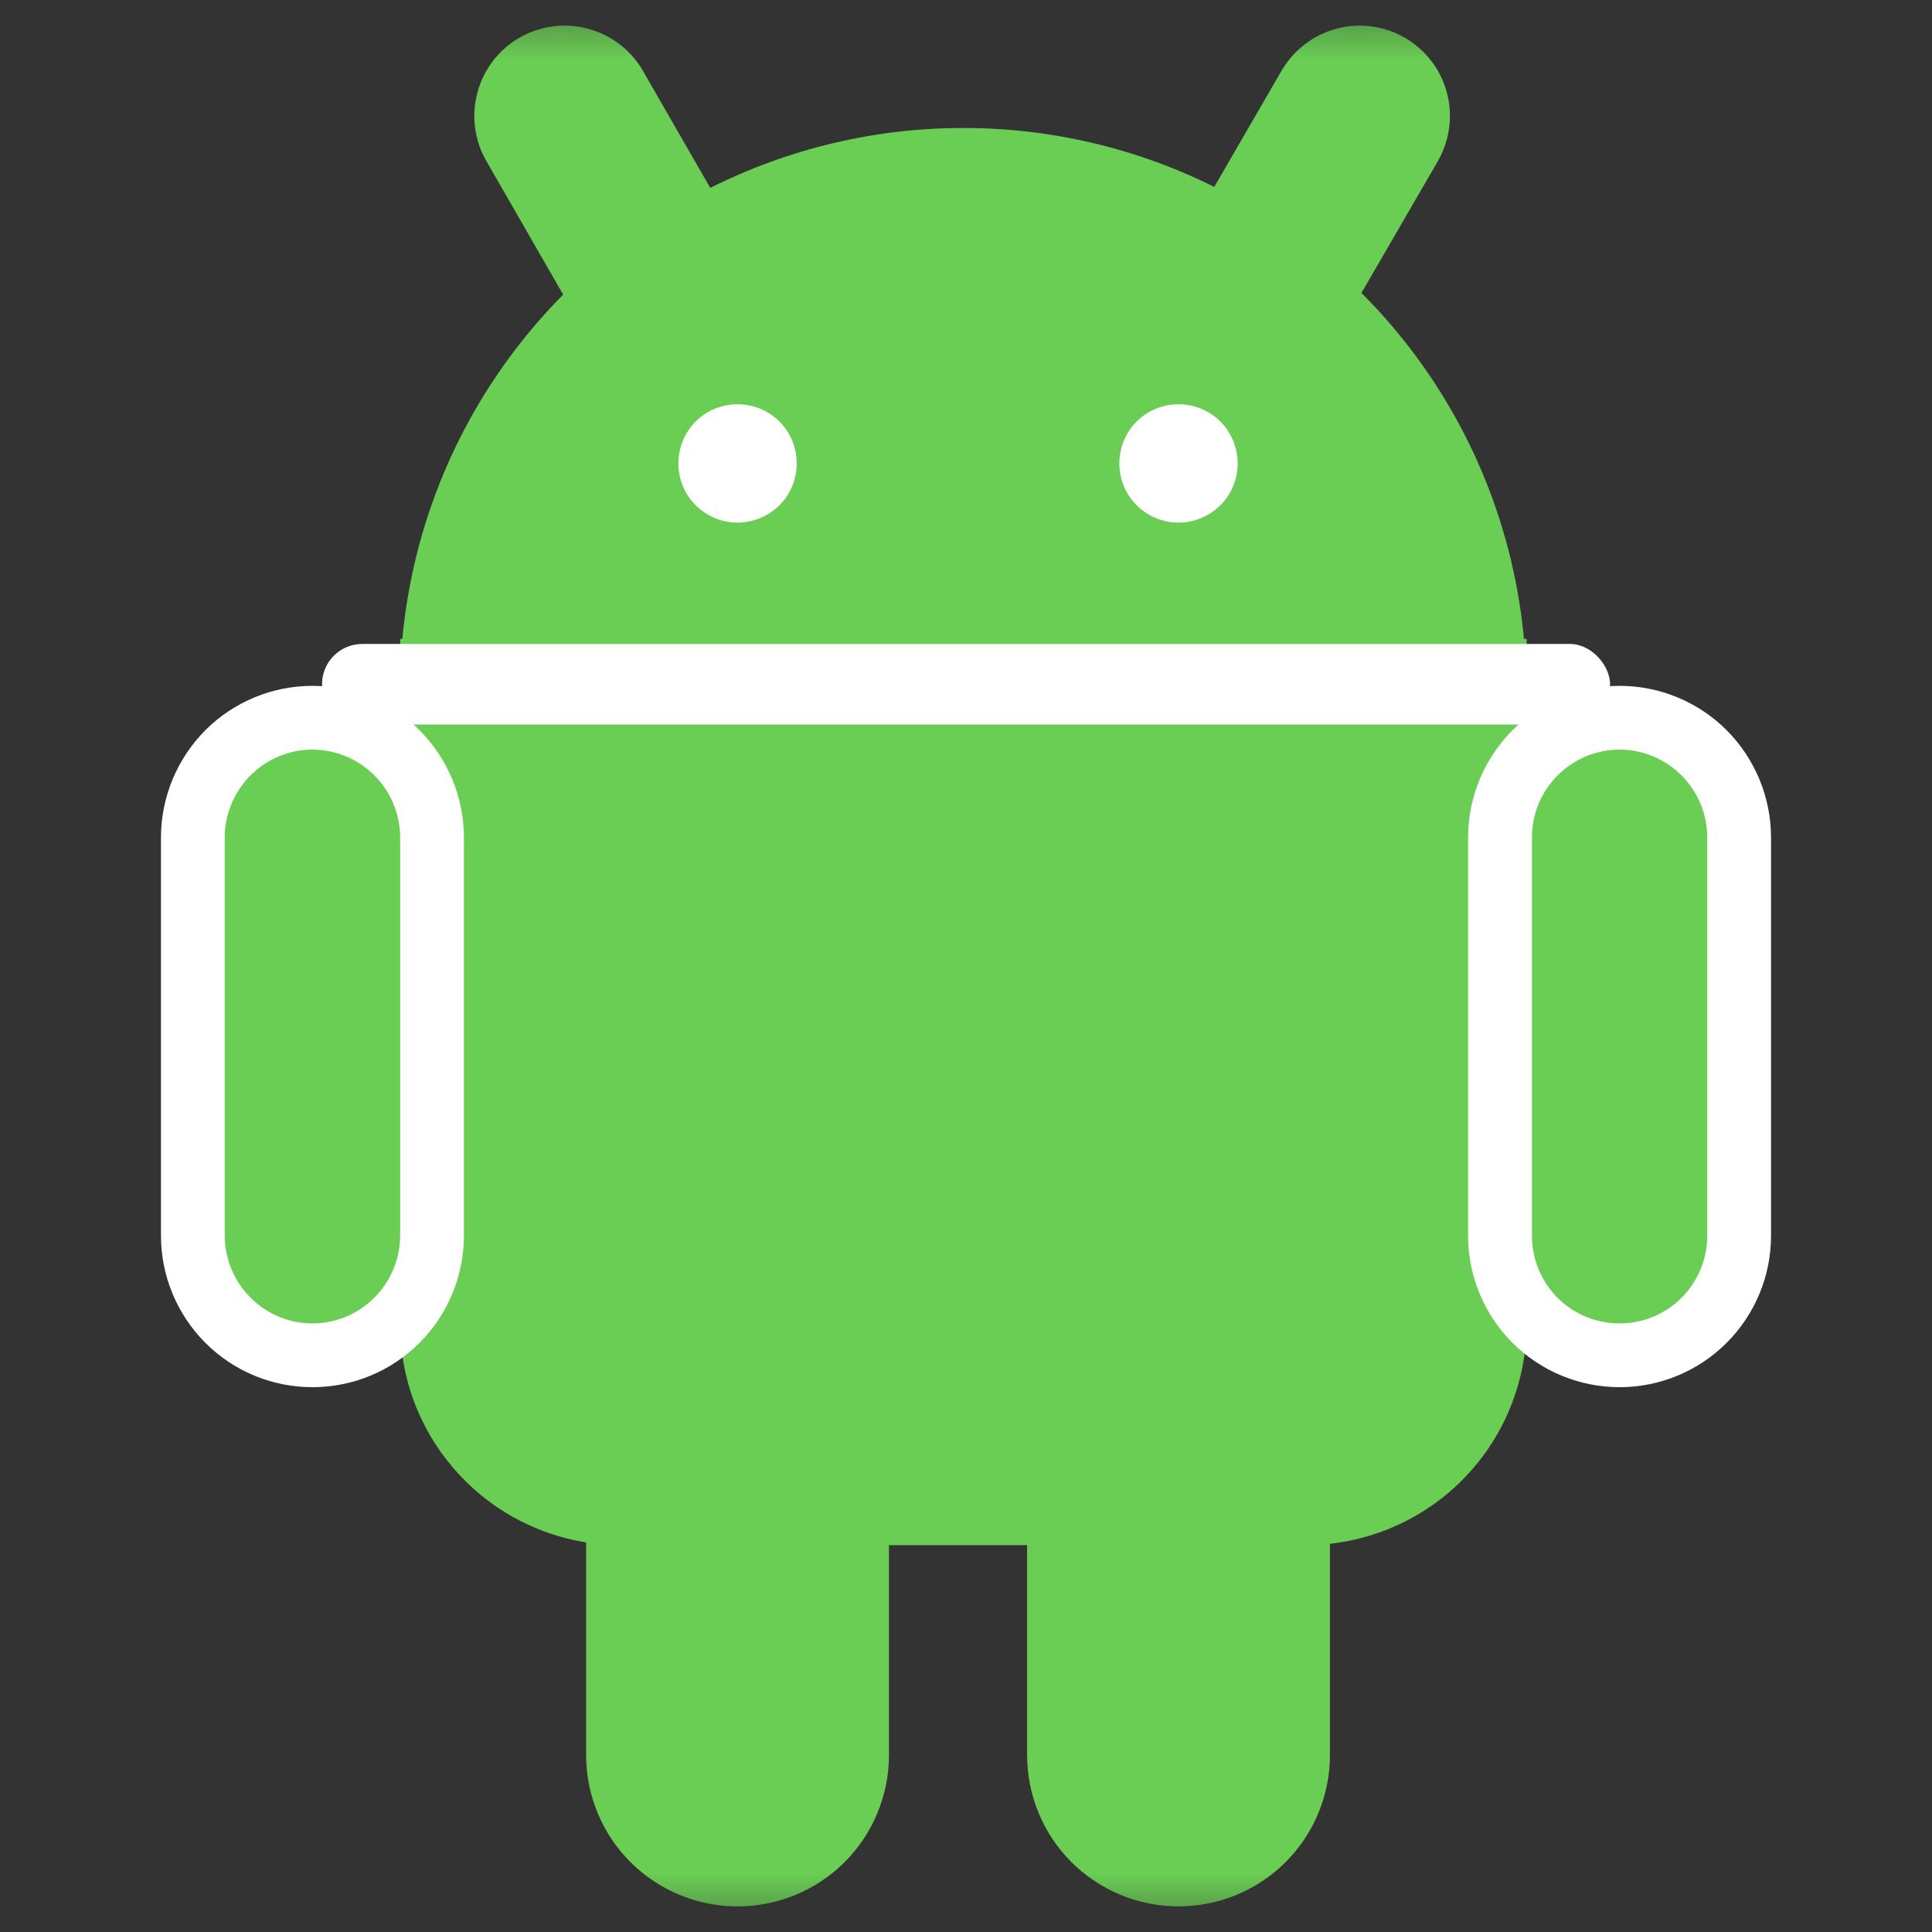
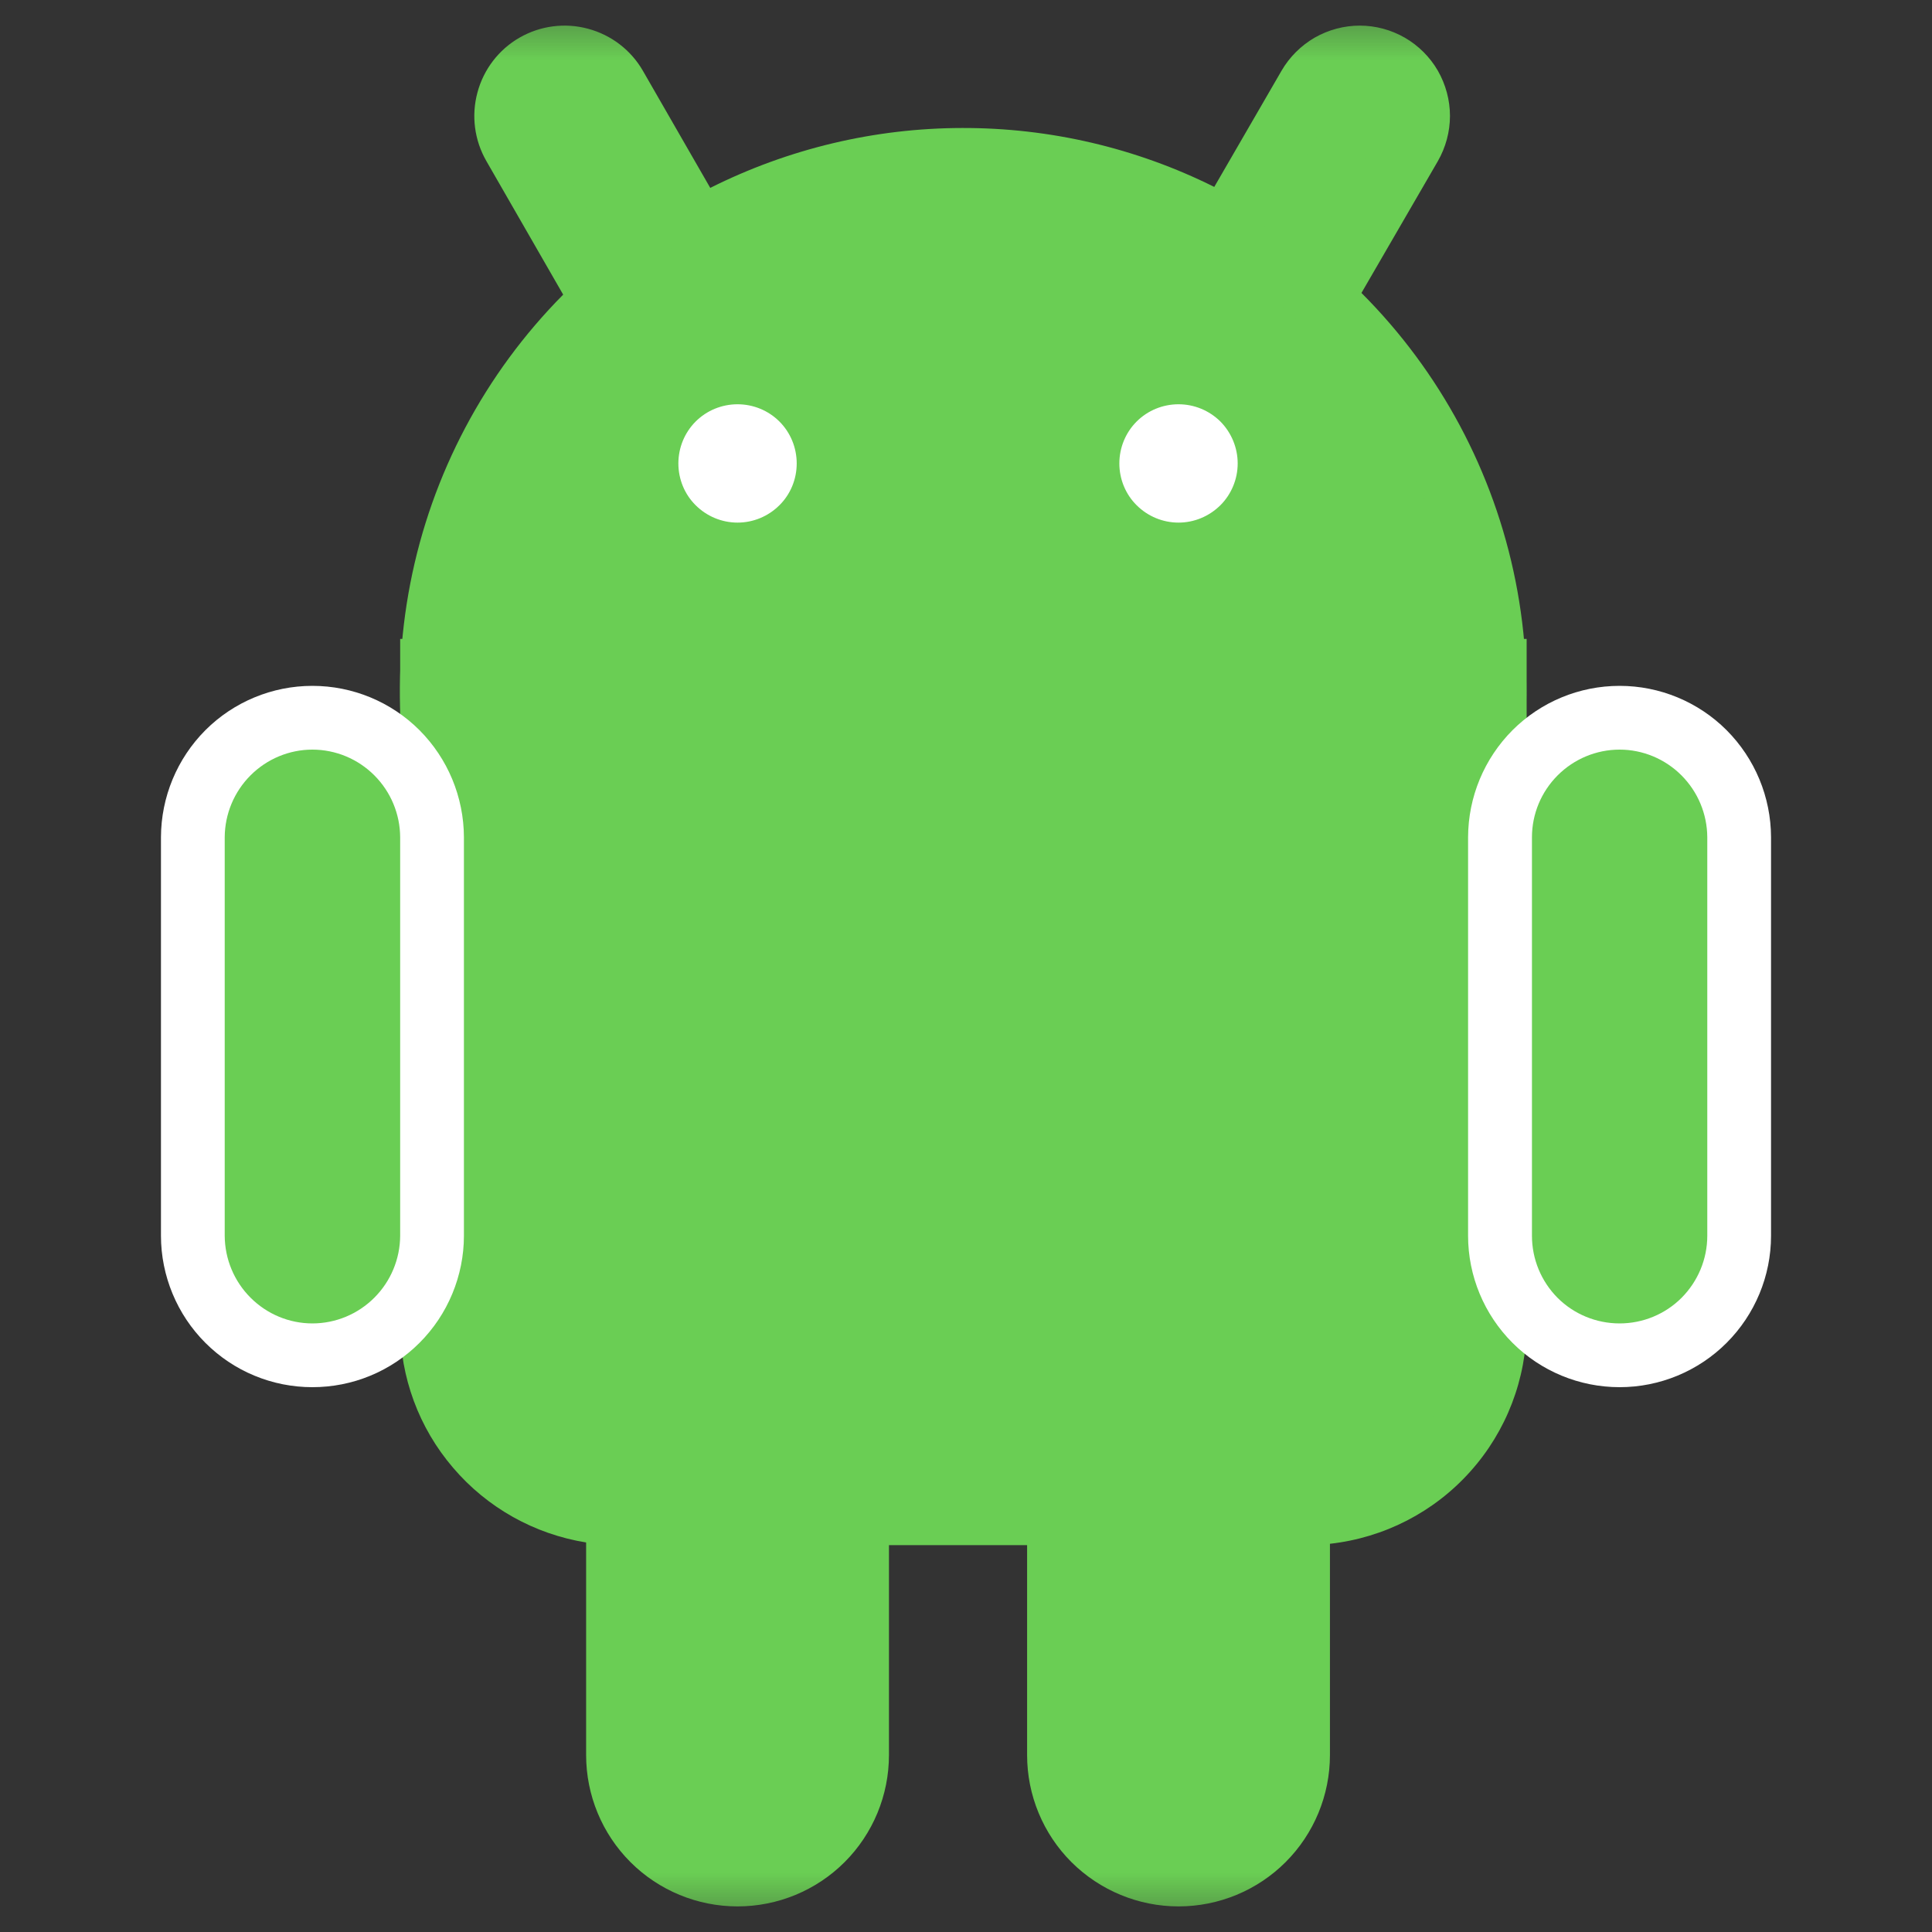
<svg xmlns="http://www.w3.org/2000/svg" width="16" height="16" viewBox="0 0 16 16" fill="none">
  <rect x="0" y="0" width="16" height="16" fill="#333333" stroke="none" />
  <g id="70å®åç»¿">
    <mask id="mask0_2812_3520" style="mask-type:alpha" maskUnits="userSpaceOnUse" x="0" y="0" width="16" height="16">
      <rect id="Rectangle 346242348" width="16" height="16" fill="#D9D9D9" />
    </mask>
    <g mask="url(#mask0_2812_3520)">
      <g id="Group 1142814449">
        <path id="Vector" d="M7.978 10.124C7.092 10.124 6.227 9.857 5.496 9.357C4.765 8.858 4.201 8.149 3.879 7.324C3.557 6.499 3.491 5.596 3.691 4.733C3.891 3.87 4.346 3.087 4.997 2.487L4.255 1.202C4.213 1.128 4.191 1.045 4.191 0.96C4.191 0.875 4.213 0.792 4.255 0.718C4.298 0.645 4.359 0.583 4.432 0.541C4.506 0.498 4.589 0.476 4.674 0.476C4.759 0.476 4.843 0.498 4.917 0.541C4.99 0.583 5.052 0.644 5.094 0.718L5.782 1.91C6.448 1.527 7.202 1.325 7.969 1.323C8.737 1.322 9.491 1.521 10.158 1.901L10.841 0.718C10.905 0.607 11.011 0.527 11.135 0.494C11.258 0.461 11.39 0.478 11.501 0.542C11.612 0.606 11.693 0.712 11.725 0.836C11.758 0.959 11.741 1.091 11.677 1.202L10.945 2.474C11.6 3.072 12.06 3.855 12.262 4.719C12.465 5.583 12.402 6.488 12.081 7.315C11.76 8.143 11.197 8.854 10.465 9.355C9.732 9.856 8.866 10.125 7.978 10.125V10.124Z" fill="#6ACE54" />
        <path id="Vector_2" d="M11.26 0.74C11.299 0.74 11.337 0.75 11.37 0.769C11.42 0.799 11.457 0.847 11.472 0.903C11.488 0.959 11.48 1.019 11.45 1.07L10.607 2.531C11.264 3.072 11.739 3.803 11.965 4.623C12.192 5.444 12.16 6.314 11.874 7.116C11.587 7.918 11.061 8.612 10.365 9.103C9.67 9.594 8.84 9.859 7.989 9.861C7.137 9.863 6.306 9.603 5.608 9.115C4.911 8.627 4.38 7.936 4.09 7.136C3.8 6.335 3.763 5.465 3.986 4.643C4.209 3.821 4.679 3.088 5.334 2.544L4.484 1.07C4.455 1.019 4.447 0.959 4.462 0.903C4.477 0.847 4.514 0.799 4.564 0.769C4.598 0.75 4.635 0.74 4.674 0.74C4.713 0.74 4.751 0.75 4.784 0.769C4.818 0.789 4.845 0.816 4.865 0.85L5.689 2.278C6.365 1.829 7.158 1.589 7.969 1.587C8.781 1.585 9.574 1.822 10.252 2.268L11.071 0.85C11.09 0.816 11.118 0.789 11.151 0.769C11.185 0.75 11.223 0.74 11.262 0.74M11.262 0.212C11.13 0.212 11.001 0.247 10.887 0.312C10.774 0.378 10.679 0.472 10.613 0.586L10.056 1.548C9.408 1.225 8.693 1.058 7.968 1.06C7.244 1.061 6.53 1.231 5.882 1.556L5.324 0.586C5.225 0.414 5.061 0.289 4.87 0.238C4.678 0.186 4.474 0.213 4.302 0.312C4.13 0.411 4.005 0.575 3.954 0.766C3.902 0.958 3.929 1.162 4.028 1.334L4.664 2.44C4.015 3.094 3.574 3.926 3.398 4.831C3.222 5.736 3.317 6.672 3.673 7.522C4.028 8.373 4.627 9.099 5.395 9.609C6.163 10.119 7.064 10.39 7.986 10.388C8.908 10.386 9.808 10.111 10.573 9.598C11.339 9.085 11.935 8.356 12.287 7.505C12.639 6.653 12.731 5.716 12.551 4.812C12.371 3.908 11.927 3.078 11.275 2.426L11.908 1.334C11.973 1.22 12.008 1.091 12.008 0.96C12.008 0.829 11.973 0.7 11.908 0.586C11.842 0.472 11.748 0.378 11.634 0.312C11.521 0.247 11.392 0.212 11.26 0.212L11.262 0.212Z" fill="#6ACE54" />
        <path id="Vector_3" d="M9.76 15.524C9.498 15.524 9.246 15.419 9.061 15.234C8.875 15.048 8.771 14.797 8.77 14.534V12.532H7.098V14.534C7.098 14.797 6.994 15.049 6.808 15.234C6.623 15.42 6.371 15.524 6.108 15.524C5.846 15.524 5.594 15.42 5.408 15.234C5.222 15.049 5.118 14.797 5.118 14.534V12.532C4.708 12.526 4.316 12.358 4.028 12.066C3.74 11.774 3.578 11.38 3.578 10.97V5.819H12.379V10.97C12.378 11.384 12.213 11.781 11.921 12.074C11.628 12.367 11.231 12.531 10.816 12.532H10.751V14.534C10.75 14.797 10.646 15.048 10.46 15.234C10.274 15.419 10.023 15.524 9.76 15.524Z" fill="#6ACE54" />
        <path id="Vector_4" d="M12.114 5.819V10.97C12.114 11.14 12.081 11.309 12.016 11.467C11.95 11.624 11.855 11.767 11.734 11.888C11.614 12.008 11.471 12.104 11.313 12.169C11.156 12.235 10.987 12.268 10.816 12.268H10.486V14.534C10.486 14.727 10.41 14.912 10.274 15.048C10.137 15.184 9.953 15.26 9.76 15.26C9.568 15.26 9.383 15.184 9.247 15.048C9.111 14.912 9.034 14.727 9.034 14.534V12.268H6.834V14.534C6.834 14.727 6.757 14.911 6.621 15.048C6.485 15.184 6.301 15.26 6.108 15.26C5.915 15.26 5.731 15.184 5.595 15.048C5.458 14.911 5.382 14.727 5.382 14.534V12.268H5.14C4.969 12.268 4.801 12.235 4.643 12.169C4.486 12.104 4.343 12.008 4.222 11.888C4.101 11.767 4.006 11.624 3.941 11.467C3.875 11.309 3.842 11.14 3.842 10.97V5.819H12.114ZM12.643 5.291H3.314V10.97C3.314 11.405 3.469 11.825 3.752 12.155C4.034 12.486 4.425 12.705 4.854 12.774V14.534C4.854 14.867 4.986 15.186 5.221 15.421C5.456 15.656 5.775 15.788 6.108 15.788C6.441 15.788 6.76 15.656 6.995 15.421C7.23 15.186 7.362 14.867 7.362 14.534V12.796H8.506V14.534C8.506 14.867 8.638 15.186 8.873 15.421C9.109 15.656 9.428 15.788 9.76 15.788C10.093 15.788 10.412 15.656 10.647 15.421C10.882 15.186 11.014 14.867 11.014 14.534V12.785C11.462 12.735 11.875 12.523 12.175 12.188C12.476 11.853 12.642 11.419 12.643 10.969V5.291Z" fill="#6ACE54" />
        <path id="Vector_5" d="M13.413 11.224C13.15 11.224 12.899 11.119 12.713 10.934C12.527 10.748 12.423 10.497 12.423 10.234V6.934C12.423 6.671 12.527 6.419 12.713 6.234C12.898 6.048 13.15 5.944 13.413 5.944C13.675 5.944 13.927 6.048 14.113 6.234C14.299 6.419 14.403 6.671 14.403 6.934V10.234C14.402 10.497 14.298 10.748 14.112 10.934C13.927 11.119 13.675 11.224 13.413 11.224Z" fill="#6ACE54" />
        <path id="Vector_6" d="M13.413 6.208C13.605 6.208 13.789 6.285 13.925 6.421C14.061 6.557 14.138 6.741 14.139 6.934V10.234C14.139 10.427 14.062 10.611 13.926 10.748C13.79 10.884 13.605 10.96 13.413 10.96C13.22 10.96 13.035 10.884 12.899 10.748C12.763 10.611 12.687 10.427 12.687 10.234V6.934C12.687 6.741 12.764 6.557 12.9 6.421C13.036 6.285 13.22 6.208 13.413 6.208ZM13.413 5.68C13.08 5.68 12.761 5.812 12.526 6.047C12.291 6.283 12.159 6.601 12.158 6.934V10.234C12.158 10.567 12.291 10.886 12.526 11.121C12.761 11.356 13.08 11.488 13.413 11.488C13.745 11.488 14.064 11.356 14.299 11.121C14.534 10.886 14.667 10.567 14.667 10.234V6.934C14.666 6.601 14.534 6.283 14.299 6.047C14.064 5.812 13.745 5.68 13.413 5.68Z" fill="white" />
        <path id="Vector_7" d="M2.588 11.224C2.325 11.224 2.074 11.119 1.888 10.934C1.702 10.748 1.598 10.497 1.598 10.234V6.934C1.598 6.671 1.702 6.419 1.888 6.234C2.073 6.048 2.325 5.944 2.588 5.944C2.85 5.944 3.102 6.048 3.288 6.234C3.473 6.419 3.578 6.671 3.578 6.934V10.234C3.577 10.497 3.473 10.748 3.287 10.934C3.102 11.119 2.85 11.224 2.588 11.224Z" fill="#6ACE54" />
        <path id="Vector_8" d="M2.587 6.208C2.78 6.208 2.964 6.285 3.1 6.421C3.236 6.557 3.313 6.741 3.314 6.934V10.234C3.313 10.427 3.236 10.611 3.1 10.747C2.964 10.883 2.78 10.96 2.587 10.96C2.395 10.96 2.211 10.883 2.075 10.747C1.939 10.611 1.862 10.427 1.861 10.234V6.934C1.862 6.741 1.939 6.557 2.075 6.421C2.211 6.285 2.395 6.208 2.587 6.208ZM2.587 5.68C2.255 5.68 1.936 5.812 1.701 6.047C1.466 6.283 1.334 6.601 1.333 6.934V10.234C1.333 10.399 1.366 10.562 1.429 10.714C1.492 10.866 1.584 11.004 1.701 11.121C1.817 11.237 1.955 11.33 2.108 11.393C2.26 11.456 2.423 11.488 2.587 11.488C2.752 11.488 2.915 11.456 3.067 11.393C3.22 11.33 3.358 11.237 3.474 11.121C3.591 11.004 3.683 10.866 3.746 10.714C3.809 10.562 3.842 10.399 3.842 10.234V6.934C3.841 6.601 3.709 6.283 3.474 6.047C3.239 5.812 2.92 5.68 2.587 5.68Z" fill="white" />
        <path id="Vector_9" d="M5.618 3.838C5.618 3.968 5.669 4.093 5.761 4.184C5.853 4.276 5.978 4.328 6.108 4.328C6.238 4.328 6.363 4.276 6.455 4.184C6.547 4.093 6.598 3.968 6.598 3.838C6.598 3.708 6.547 3.583 6.455 3.491C6.363 3.399 6.238 3.348 6.108 3.348C5.978 3.348 5.853 3.399 5.761 3.491C5.669 3.583 5.618 3.708 5.618 3.838Z" fill="white" />
        <path id="Vector_10" d="M9.27 3.838C9.27 3.968 9.321 4.093 9.413 4.184C9.505 4.276 9.63 4.328 9.76 4.328C9.89 4.328 10.014 4.276 10.107 4.184C10.198 4.093 10.25 3.968 10.25 3.838C10.25 3.708 10.198 3.583 10.107 3.491C10.014 3.399 9.89 3.348 9.76 3.348C9.63 3.348 9.505 3.399 9.413 3.491C9.321 3.583 9.27 3.708 9.27 3.838Z" fill="white" />
-         <rect id="Rectangle 346242350" x="2.667" y="5.333" width="10.667" height="0.667" rx="0.333" fill="white" />
      </g>
    </g>
  </g>
</svg>